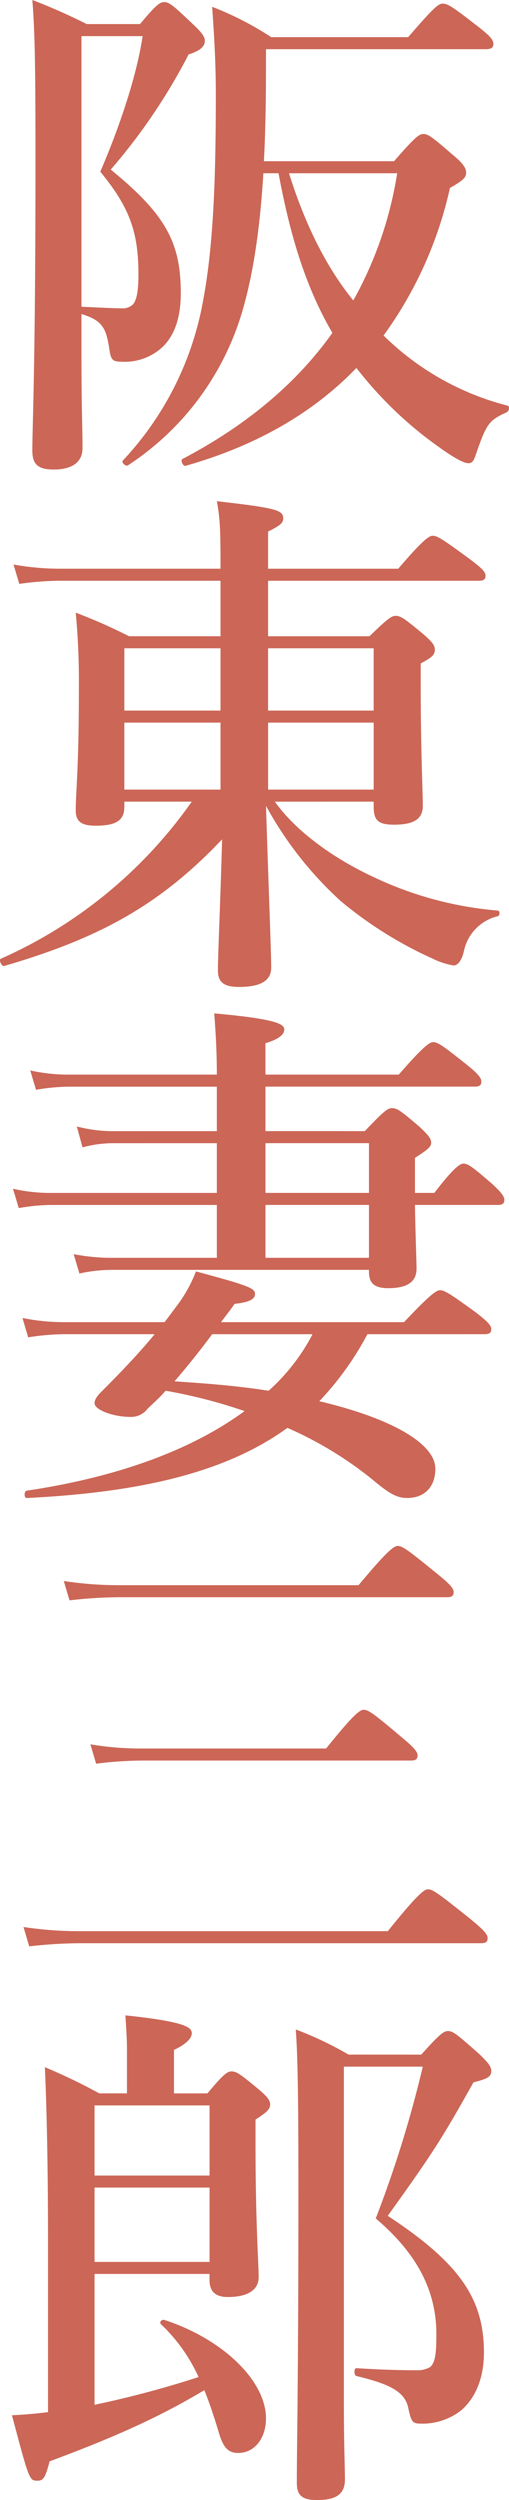
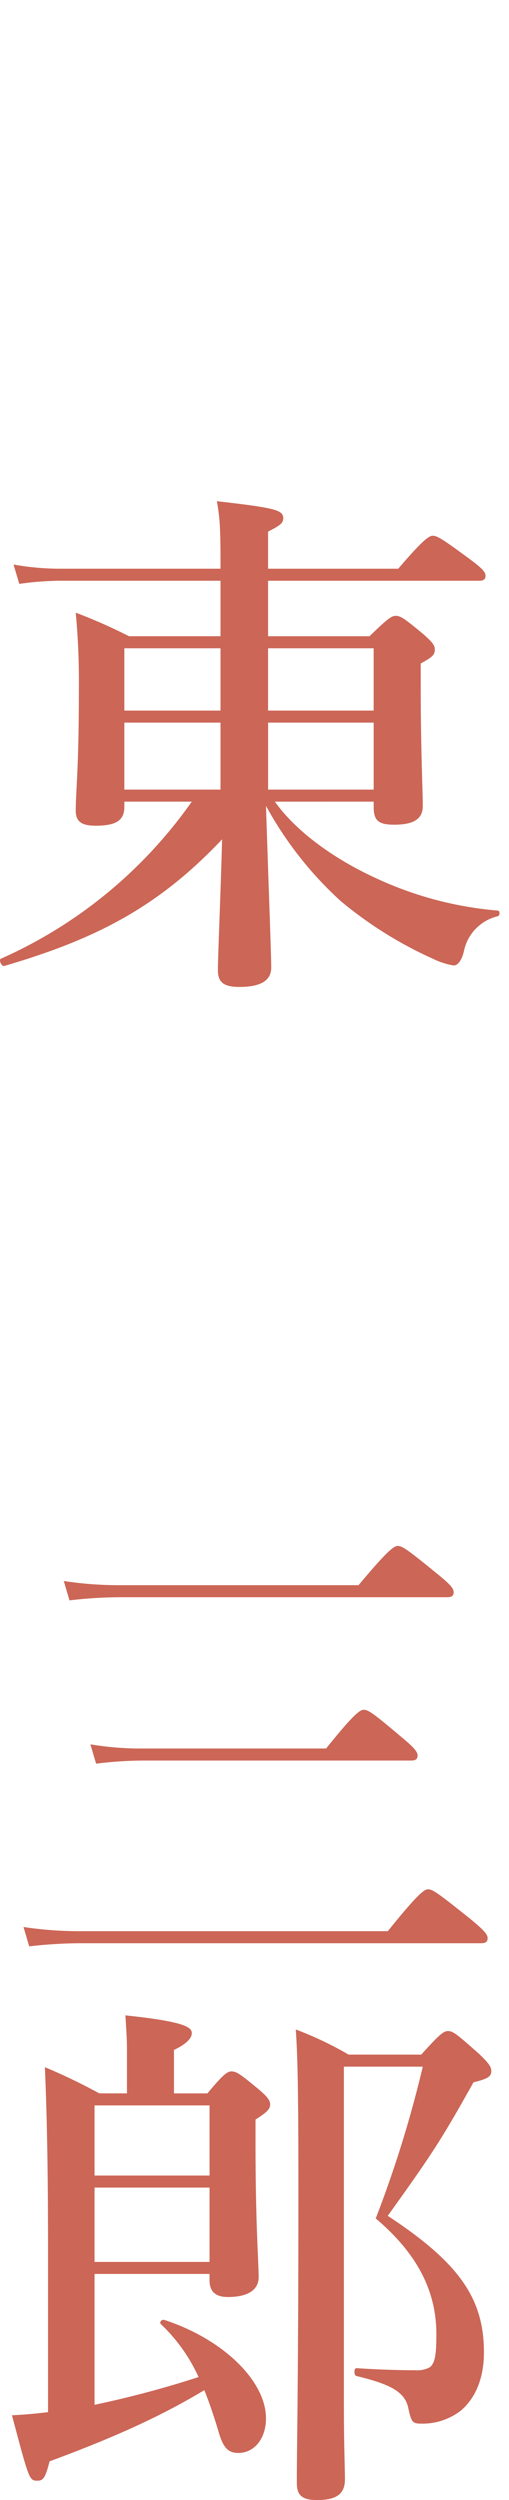
<svg xmlns="http://www.w3.org/2000/svg" viewBox="0 0 80.044 392.61">
  <defs>
    <style>.cls-1{fill:#cc6656;}</style>
  </defs>
  <g id="レイヤー_2" data-name="レイヤー 2">
    <g id="hyo1">
-       <path class="cls-1" d="M12.814,55.9c0,8.3.164,11.343.164,14.466,0,2.384-1.891,3.37-4.522,3.37-2.465,0-3.37-.821-3.37-2.959,0-4.109.493-12.823.493-45.538C5.579,10.933,5.5,5.178,5.086,0a91.993,91.993,0,0,1,8.549,3.781H22.02C24.486.822,25.143.329,25.8.329c.821,0,1.4.493,4.521,3.452,1.4,1.315,1.89,1.973,1.89,2.631,0,.9-.739,1.561-2.548,2.137A92.369,92.369,0,0,1,17.416,26.632c8.549,6.987,11.015,11.344,11.015,19.4,0,3.864-.986,6.658-2.877,8.467a8.711,8.711,0,0,1-6.493,2.3c-1.4,0-1.645-.328-1.891-2.137-.493-3.123-1.069-4.356-4.356-5.343Zm0-7.728c1.973.083,5.1.247,6.329.247a2.316,2.316,0,0,0,1.726-.575c.658-.74.9-2.219.9-4.768,0-6.658-1.4-10.521-6-16.111,3.123-7.233,5.754-15.207,6.658-21.289H12.814ZM61.968,25.317c3.288-3.781,3.946-4.274,4.6-4.274.822,0,1.4.493,4.849,3.452,1.48,1.233,1.891,1.973,1.891,2.63,0,.74-.493,1.233-2.548,2.384a62.4,62.4,0,0,1-10.439,23.18A42.91,42.91,0,0,0,79.806,63.7c.41.083.246.9-.165,1.069-2.712,1.233-3.123,1.726-4.768,6.494-.411,1.233-.657,1.479-1.232,1.479-.74,0-2.466-.986-4.521-2.466A60.794,60.794,0,0,1,56.05,57.786c-6.9,7.151-15.864,12.248-26.879,15.371-.411.082-.822-.9-.493-1.069,10.028-5.26,17.919-11.836,23.591-19.81C47.748,44.552,45.447,36,43.8,27.208H41.418c-.575,9.371-1.725,16.357-3.37,21.865a43.518,43.518,0,0,1-17.919,24c-.329.246-1.068-.411-.822-.74A49.253,49.253,0,0,0,31.883,47.511c1.645-8.549,2.056-19.07,2.056-32.386,0-4.768-.165-8.056-.575-14.057a49.65,49.65,0,0,1,9.288,4.768H64.188C68.3,1.068,68.955.575,69.613.575c.822,0,1.562.493,5.59,3.617,1.89,1.48,2.383,2.055,2.383,2.713,0,.575-.329.822-1.233.822H41.829V9.864c0,5.754-.082,10.85-.328,15.453ZM45.447,27.208c2.218,7.069,5.424,14.22,10.11,19.974a59.892,59.892,0,0,0,6.9-19.974Z" />
      <path class="cls-1" d="M43.227,125.892c3.206,4.52,9.042,8.877,15.864,12a56.252,56.252,0,0,0,19.153,5.1c.411,0,.411.822,0,.9a7.115,7.115,0,0,0-5.261,5.343c-.328,1.562-.987,2.384-1.644,2.384a11.769,11.769,0,0,1-3.288-1.069,62.851,62.851,0,0,1-14.467-9.042,57.181,57.181,0,0,1-11.755-14.96c.33,10.439.823,23.263.823,25.4s-1.809,3.041-5.015,3.041c-2.466,0-3.37-.74-3.37-2.631,0-2.137.411-11.343.658-20.549C24.979,142.331,15.28,147.428.648,151.7c-.411.082-.9-.987-.493-1.151a72.657,72.657,0,0,0,30-24.659h-10.6v.821c0,2.138-1.315,2.959-4.521,2.959-2.219,0-3.123-.657-3.123-2.383,0-3.124.493-6.33.493-19.153a116.558,116.558,0,0,0-.493-11.919,83.834,83.834,0,0,1,8.383,3.7H34.678V91.2H9.361a48.244,48.244,0,0,0-6.329.494l-.905-3.042a41.3,41.3,0,0,0,7.234.658H34.678V88.82c0-5.672-.082-7.4-.575-10.111,9.371,1.069,10.439,1.4,10.439,2.713,0,.74-.575,1.15-2.383,2.055v5.836H62.626c3.864-4.521,4.85-5.179,5.425-5.179.74,0,1.727.658,5.754,3.617,1.891,1.4,2.548,2.055,2.548,2.63s-.246.822-1.068.822H42.159v8.714H58.105c2.8-2.713,3.452-3.206,4.11-3.206.823,0,1.48.493,4.357,2.877,1.315,1.15,1.808,1.726,1.808,2.384,0,.9-.411,1.233-2.219,2.219v3.7c0,9.781.329,16.44.329,18.659,0,2.055-1.4,2.959-4.522,2.959-2.466,0-3.205-.657-3.205-2.8v-.821ZM19.554,101.807v9.782H34.678v-9.782Zm15.124,11.672H19.554V124H34.678Zm7.481-1.89h16.6v-9.782h-16.6ZM58.763,124V113.479h-16.6V124Z" />
-       <path class="cls-1" d="M57.366,177.633c2.959-3.124,3.616-3.617,4.274-3.617.821,0,1.48.493,4.356,2.959,1.316,1.233,1.809,1.809,1.809,2.466,0,.576-.329.987-2.549,2.384v5.507H68.3c3.041-3.945,4.028-4.6,4.6-4.6.74,0,1.561.658,4.521,3.206,1.233,1.15,1.891,1.891,1.891,2.466s-.247.822-1.069.822H65.256c.082,5.1.247,8.631.247,10.028,0,2.055-1.479,3.041-4.439,3.041-2.137,0-3.041-.739-3.041-2.548v-.328H17.5a24.014,24.014,0,0,0-5.013.575l-.9-3.041a31.649,31.649,0,0,0,5.754.575H34.1v-8.3H7.963a30.165,30.165,0,0,0-5.013.493l-.905-3.041a26.245,26.245,0,0,0,5.754.657H34.1v-7.809H17.746a18.286,18.286,0,0,0-4.768.658l-.9-3.288a22.508,22.508,0,0,0,5.754.74H34.1v-6.987H10.84a31.977,31.977,0,0,0-5.177.493L4.758,168.1a26.929,26.929,0,0,0,5.836.657H34.1c0-3.37-.164-6.493-.411-9.617,10.028.9,11.014,1.726,11.014,2.548s-.986,1.562-2.959,2.137v4.932H62.708c3.864-4.439,4.85-5.1,5.425-5.1.74,0,1.645.657,5.261,3.534,1.644,1.316,2.3,2.056,2.3,2.631s-.246.822-1.069.822H41.747v6.987Zm.411,31.893a47.494,47.494,0,0,1-7.563,10.521c11.837,2.8,18.248,6.823,18.248,10.6,0,2.877-1.726,4.6-4.438,4.6-1.563,0-2.8-.657-5.426-2.877a58.632,58.632,0,0,0-13.4-8.137c-9.288,6.739-22.358,10.111-41.017,11.014-.411,0-.411-1.068,0-1.15,14.385-2.137,25.975-6.412,34.276-12.5A81.08,81.08,0,0,0,26.047,218.4c-.9,1.069-1.89,1.891-2.877,2.877a3.213,3.213,0,0,1-2.63,1.234c-2.877,0-5.671-1.151-5.671-2.138,0-.739.657-1.4,1.232-1.973,3.124-3.123,5.919-6.082,8.221-8.877h-14.3a37.674,37.674,0,0,0-5.59.493l-.9-3.041a33.334,33.334,0,0,0,6.494.657H25.883l1.726-2.3a22.221,22.221,0,0,0,3.206-5.672c8.22,2.219,9.289,2.63,9.289,3.535,0,.822-.9,1.315-3.206,1.561-.74,1.069-1.48,1.973-2.138,2.877H63.531c4.109-4.356,5.1-5.014,5.671-5.014.74,0,1.726.658,5.589,3.453,1.809,1.4,2.466,2.054,2.466,2.63s-.246.822-1.068.822Zm-24.413,0q-2.836,3.822-5.919,7.4c6.412.411,10.6.822,14.8,1.479a31.522,31.522,0,0,0,6.905-8.877Zm8.383-22.194H58.023v-7.809H41.747Zm0,1.891v8.3H58.023v-8.3Z" />
      <path class="cls-1" d="M60.982,303.273c4.767-5.918,5.754-6.576,6.33-6.576.739,0,1.643.658,6.493,4.522,2.22,1.807,2.877,2.548,2.877,3.123s-.246.822-1.068.822H12.485a73.521,73.521,0,0,0-7.892.493l-.9-3.041a58.986,58.986,0,0,0,8.714.657Zm-4.6-54.334c4.6-5.506,5.589-6.165,6.165-6.165.74,0,1.644.659,6.082,4.275,2.056,1.644,2.713,2.384,2.713,2.96s-.247.821-1.068.821h-51.7a69.594,69.594,0,0,0-7.645.493l-.9-3.041a57.943,57.943,0,0,0,8.631.657Zm-5.1,25.647c4.356-5.425,5.342-6.083,5.918-6.083.74,0,1.644.658,5.919,4.274,1.89,1.562,2.547,2.3,2.547,2.877s-.246.823-1.068.823H22.266a61.418,61.418,0,0,0-7.151.493l-.9-3.041a47.52,47.52,0,0,0,7.81.657Z" />
      <path class="cls-1" d="M14.869,377.649a159.423,159.423,0,0,0,16.357-4.356,26.526,26.526,0,0,0-5.918-8.3c-.329-.329.164-.822.575-.658,9.288,3.042,15.946,9.618,15.946,15.454,0,3.123-1.808,5.425-4.356,5.425-1.726,0-2.466-.986-3.206-3.7-.739-2.384-1.4-4.357-2.137-6.164-6.576,3.945-13.645,7.233-24.331,11.178-.657,2.548-.986,3.041-1.89,3.041-1.316,0-1.316-.082-4.028-10.274,1.726-.082,3.7-.247,5.672-.493V353.483c0-9.617-.083-19.234-.493-28.852a90.616,90.616,0,0,1,8.548,4.11h4.357v-7.233c0-.9-.083-2.548-.247-5.015,9.453.987,10.44,1.891,10.44,2.8,0,.822-.905,1.727-2.8,2.631v6.822h5.26c2.466-2.959,3.124-3.452,3.782-3.452.822,0,1.479.493,4.356,2.877,1.234,1.068,1.727,1.644,1.727,2.3,0,.739-.493,1.232-2.3,2.384V336.8c0,12.412.493,18.577.493,20.8,0,1.973-1.644,3.124-4.85,3.124-2.055,0-2.876-.987-2.876-2.631V357.1H14.869Zm18.084-47.017H14.869v11.014H32.953ZM14.869,355.209H32.953V343.537H14.869Zm51.374-32.551c2.877-3.205,3.535-3.7,4.192-3.7.822,0,1.4.493,4.85,3.534,1.479,1.4,1.972,2.055,1.972,2.713,0,.9-.493,1.232-2.8,1.808-4.931,8.8-6.329,11.014-13.48,20.961,11.262,7.4,15.125,12.987,15.125,21.454,0,4.028-1.316,7.151-3.617,9.124a9.841,9.841,0,0,1-6.247,2.055c-1.4,0-1.562-.247-2.055-2.548-.575-2.548-3.041-3.7-8.138-4.932-.411-.082-.411-1.233,0-1.233,3.617.247,6.988.329,9.371.329a4.021,4.021,0,0,0,2.219-.494c.822-.74.986-2.137.986-5.178,0-6.9-3.123-12.741-9.535-18.166a182.325,182.325,0,0,0,7.4-23.838H54.078V377.4c0,6.741.164,9.864.164,12,0,2.63-1.891,3.206-4.439,3.206s-3.124-.986-3.124-2.713c0-6.329.247-15.7.247-45.456,0-14.384-.082-21.043-.411-25.728a55.146,55.146,0,0,1,8.3,3.945Z" />
    </g>
  </g>
</svg>